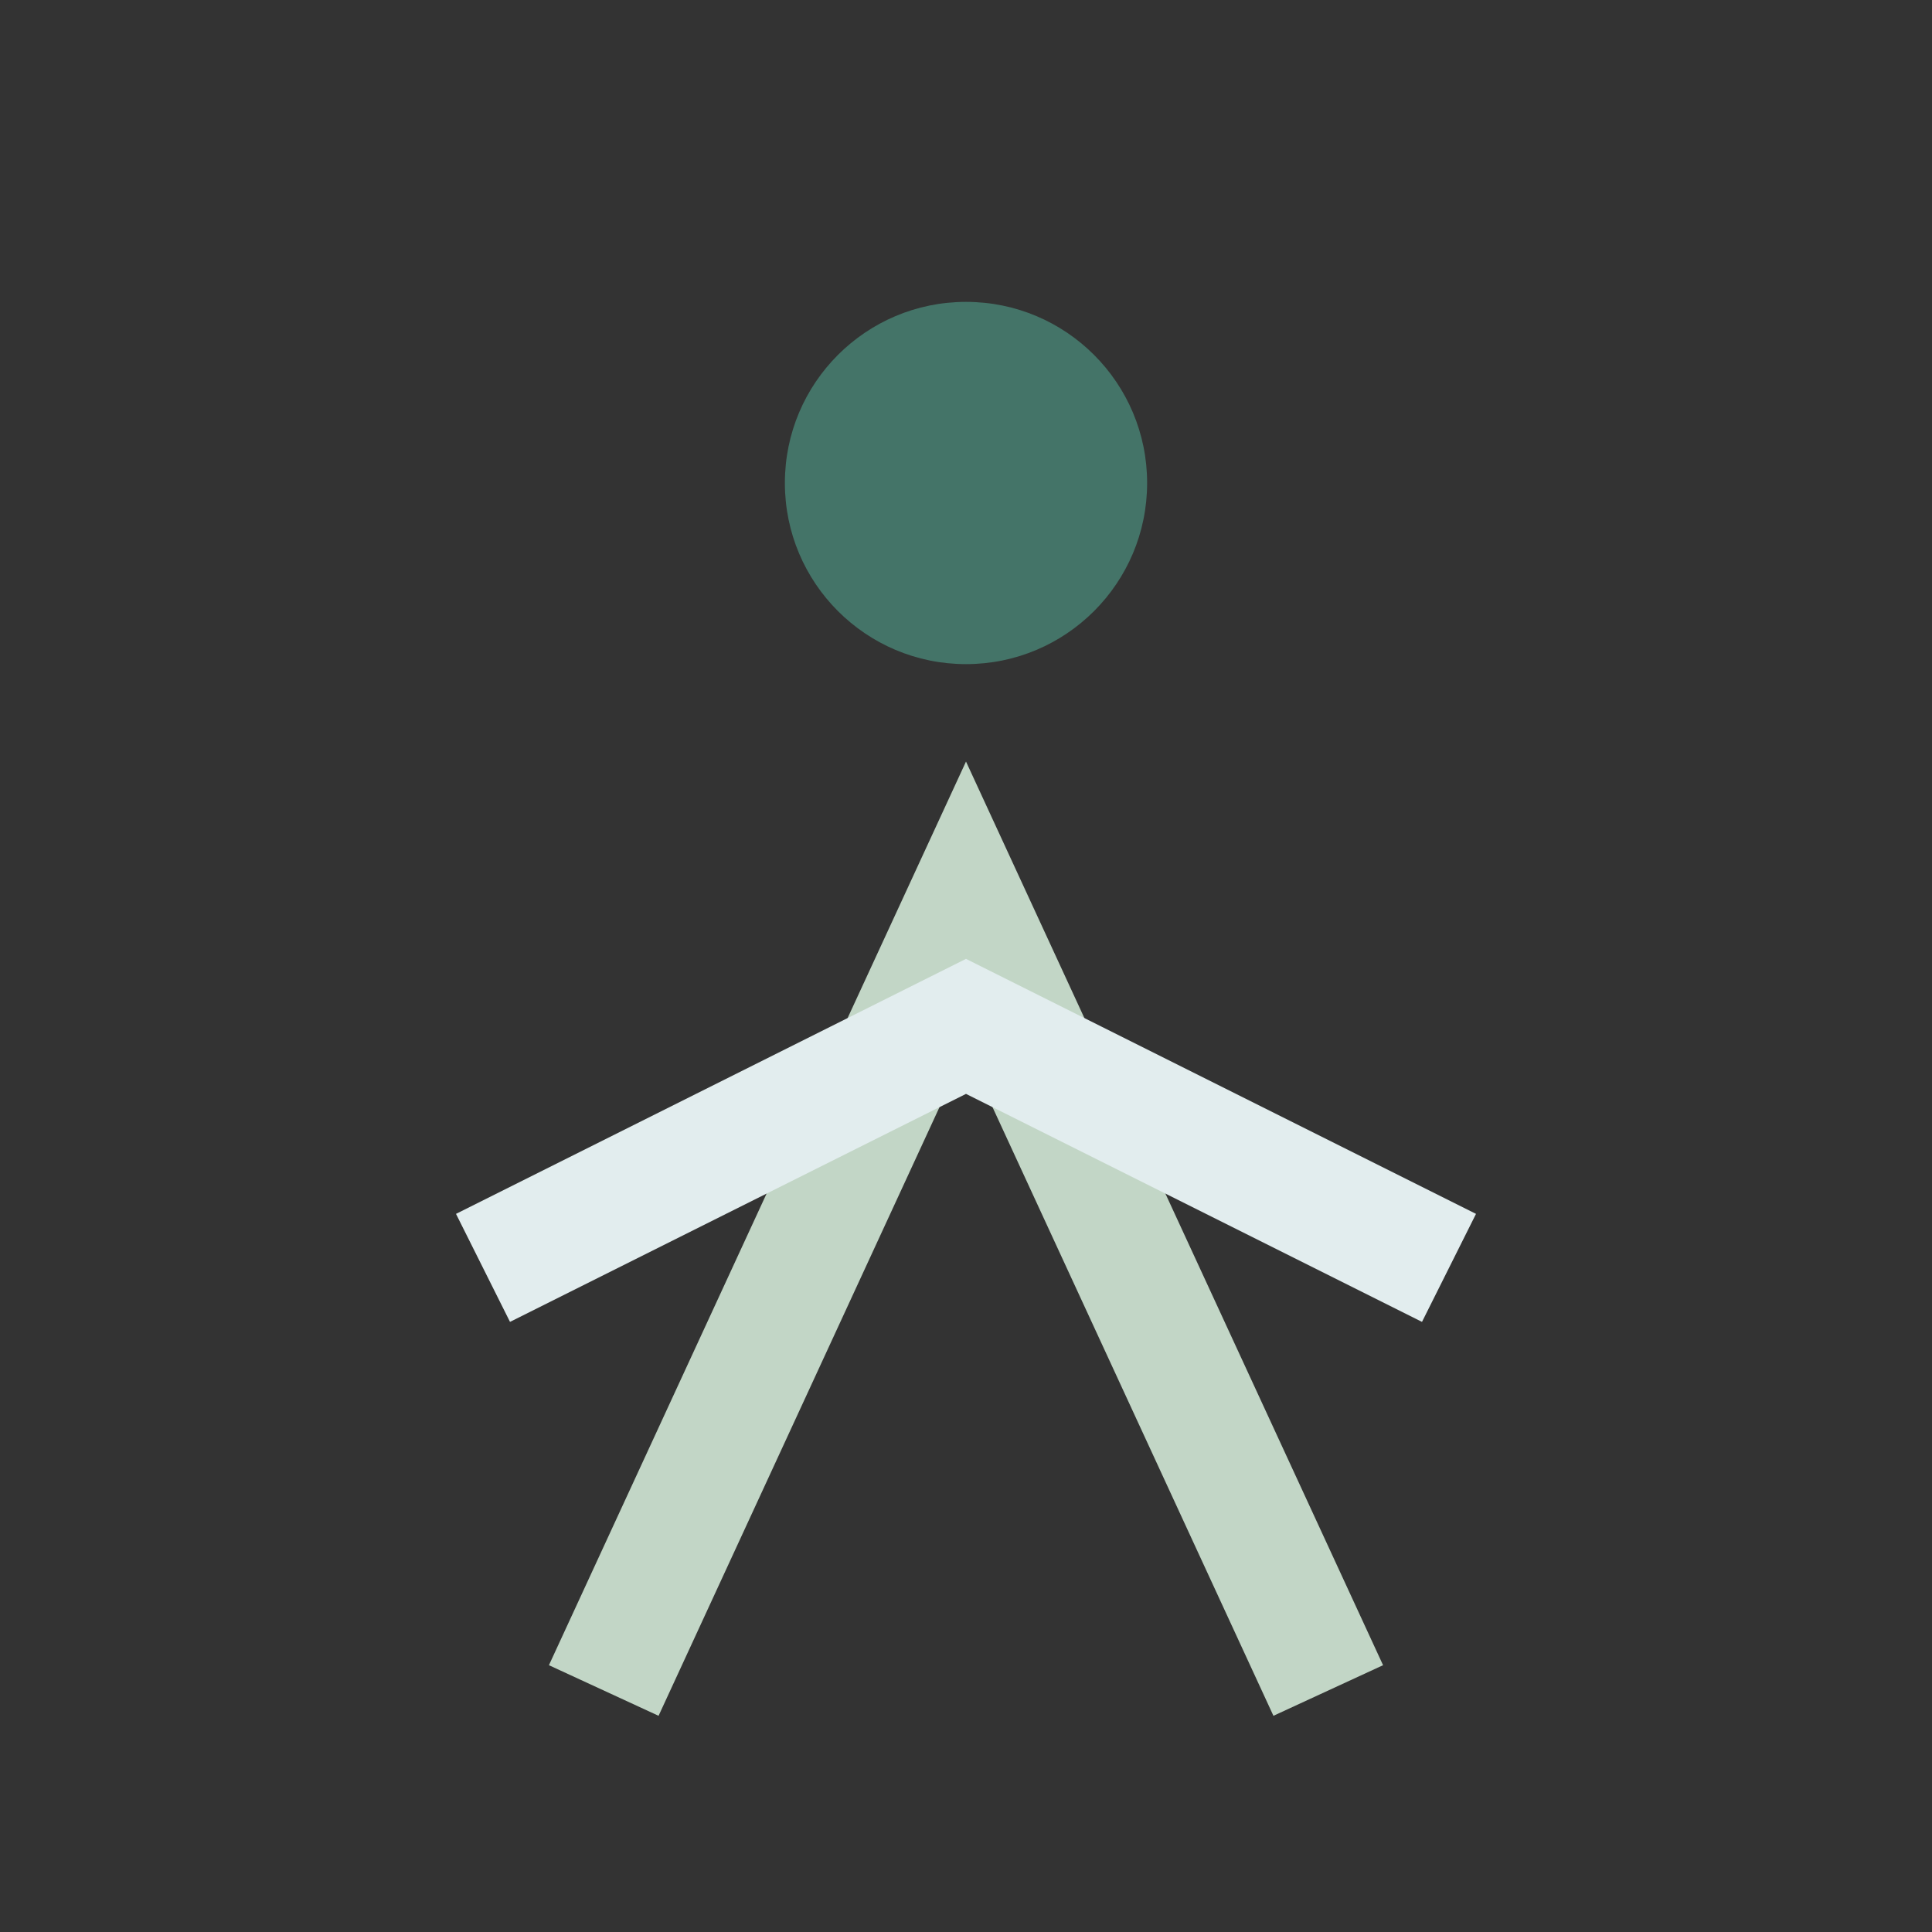
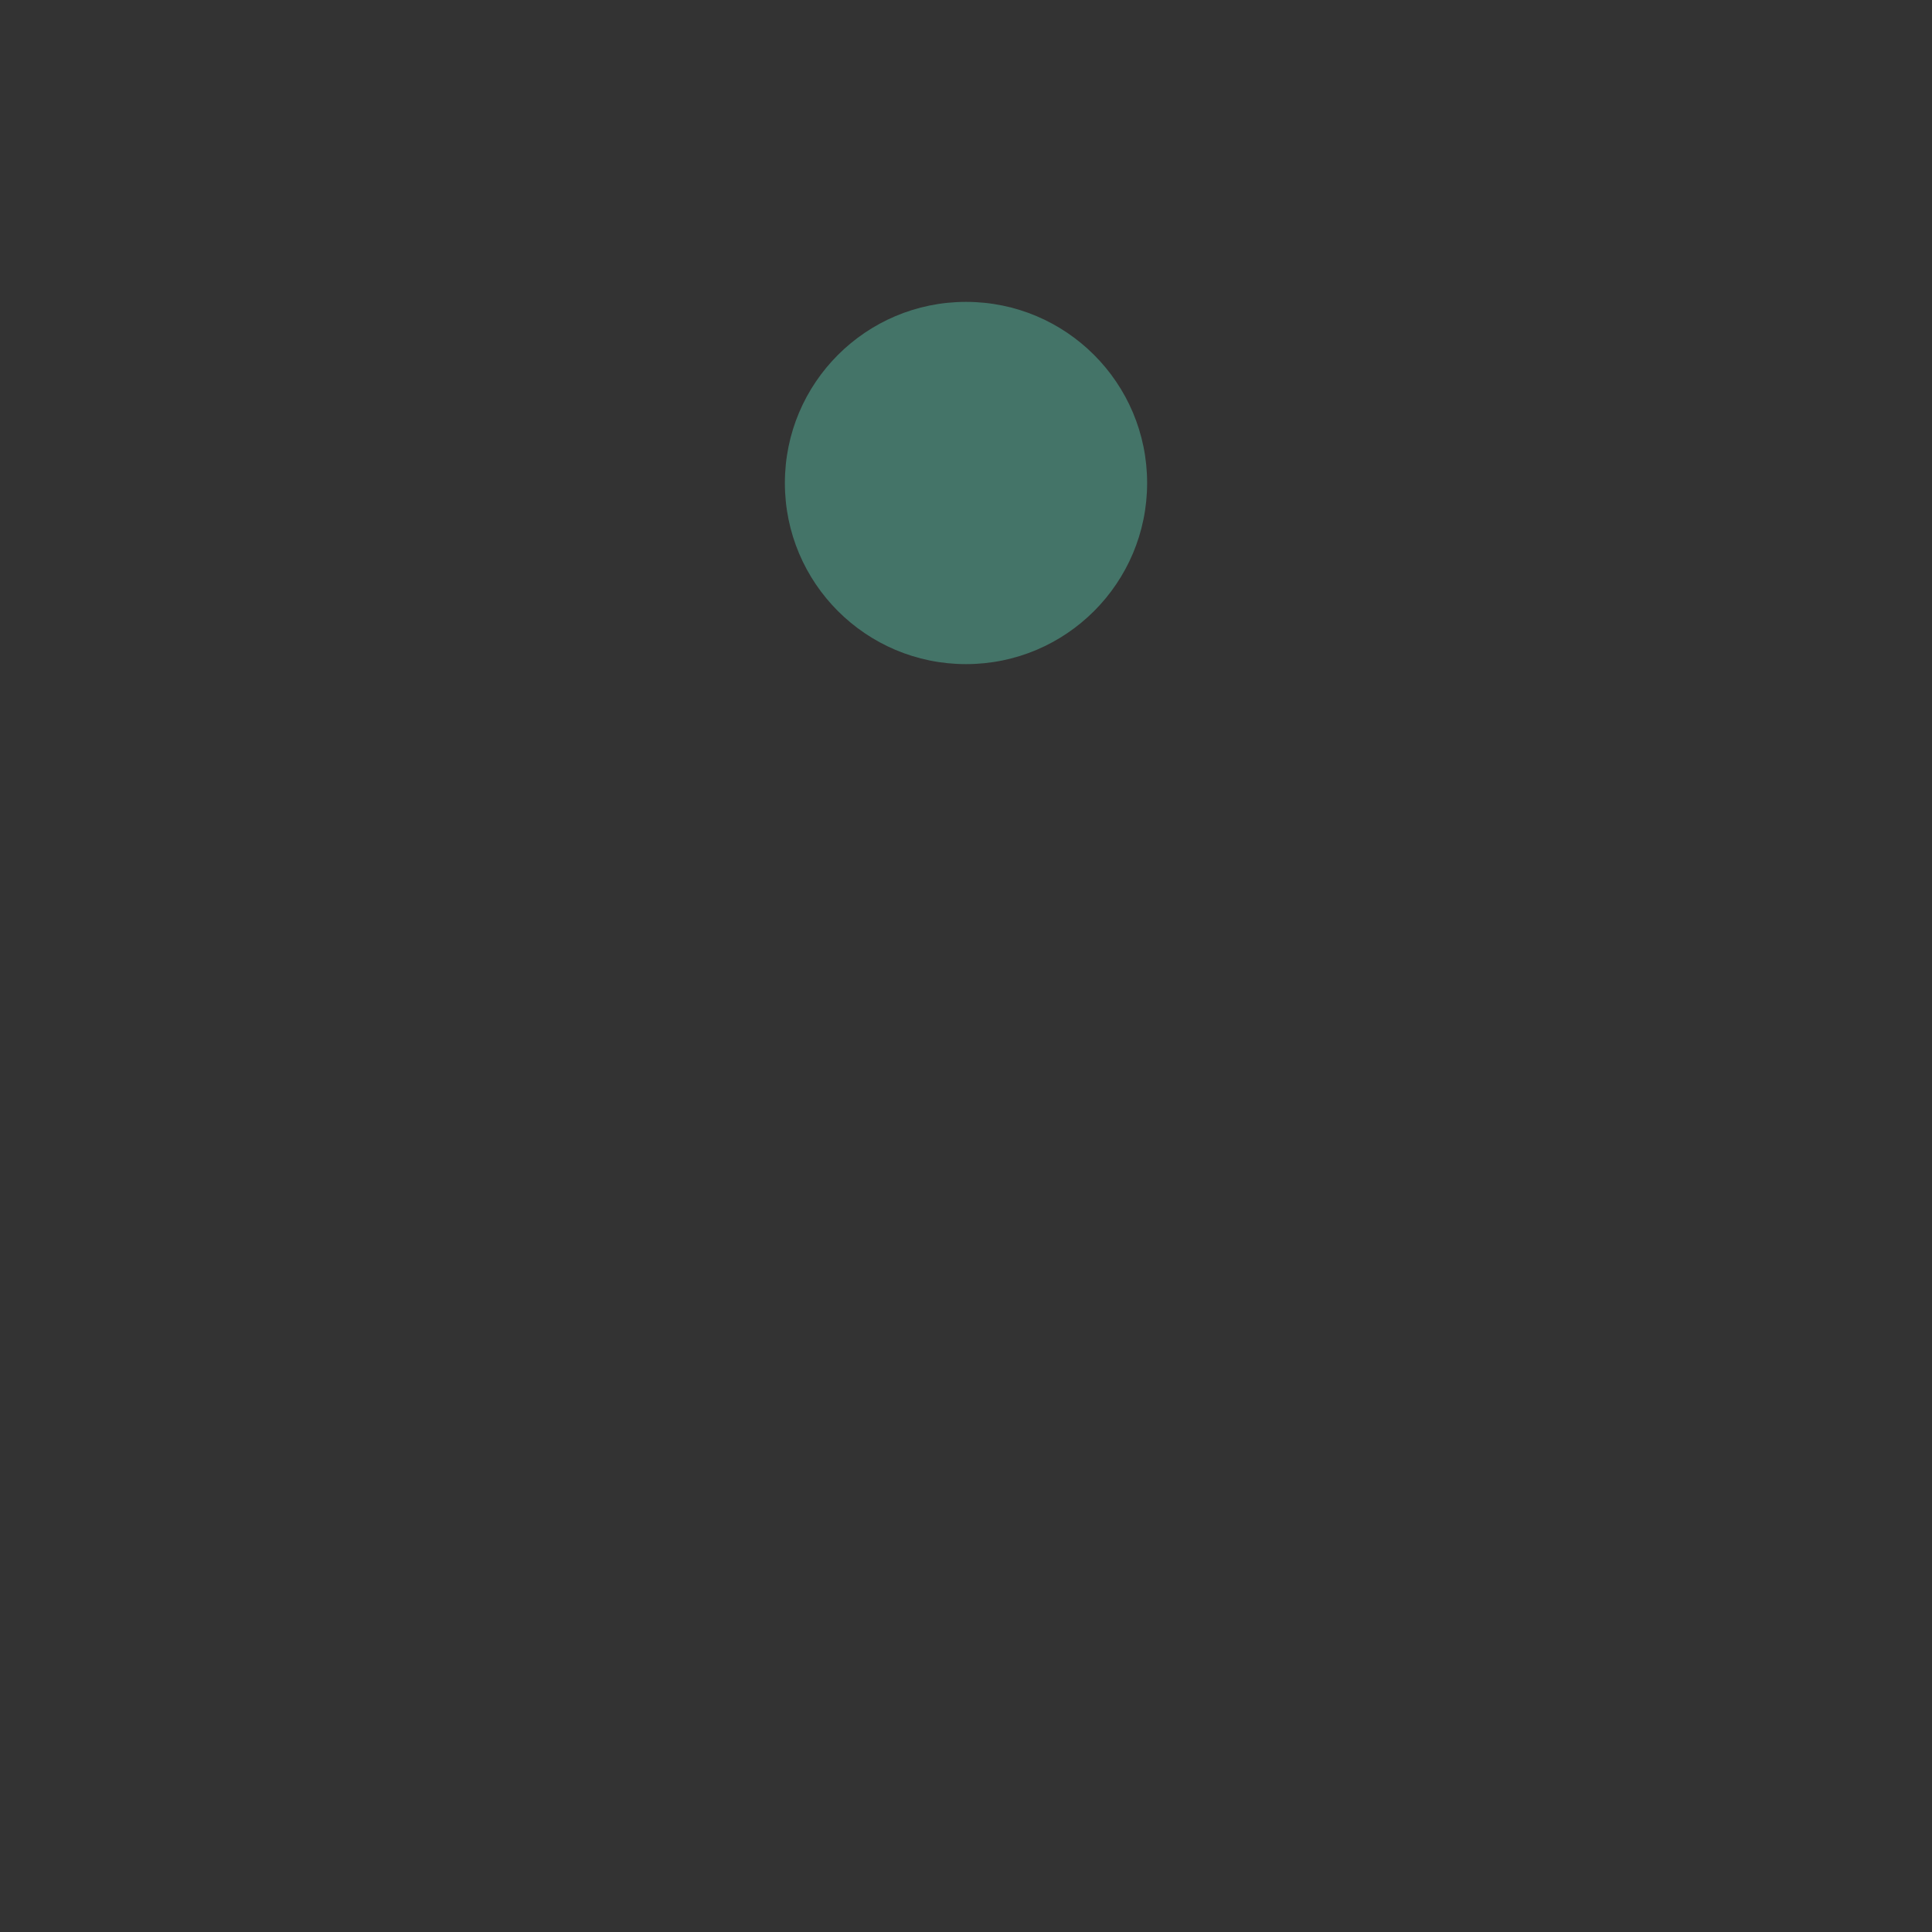
<svg xmlns="http://www.w3.org/2000/svg" width="32" height="32" viewBox="0 0 32 32">
  <rect x="0" y="0" width="32" height="32" fill="#333333" stroke="none" />
  <circle cx="16" cy="8" r="3" fill="#447468" />
-   <path d="M10 28l6-13 6 13" fill="none" stroke="#C2D6C6" stroke-width="2" />
-   <path d="M8 21l8-4 8 4" fill="none" stroke="#E2EDEE" stroke-width="2" />
</svg>